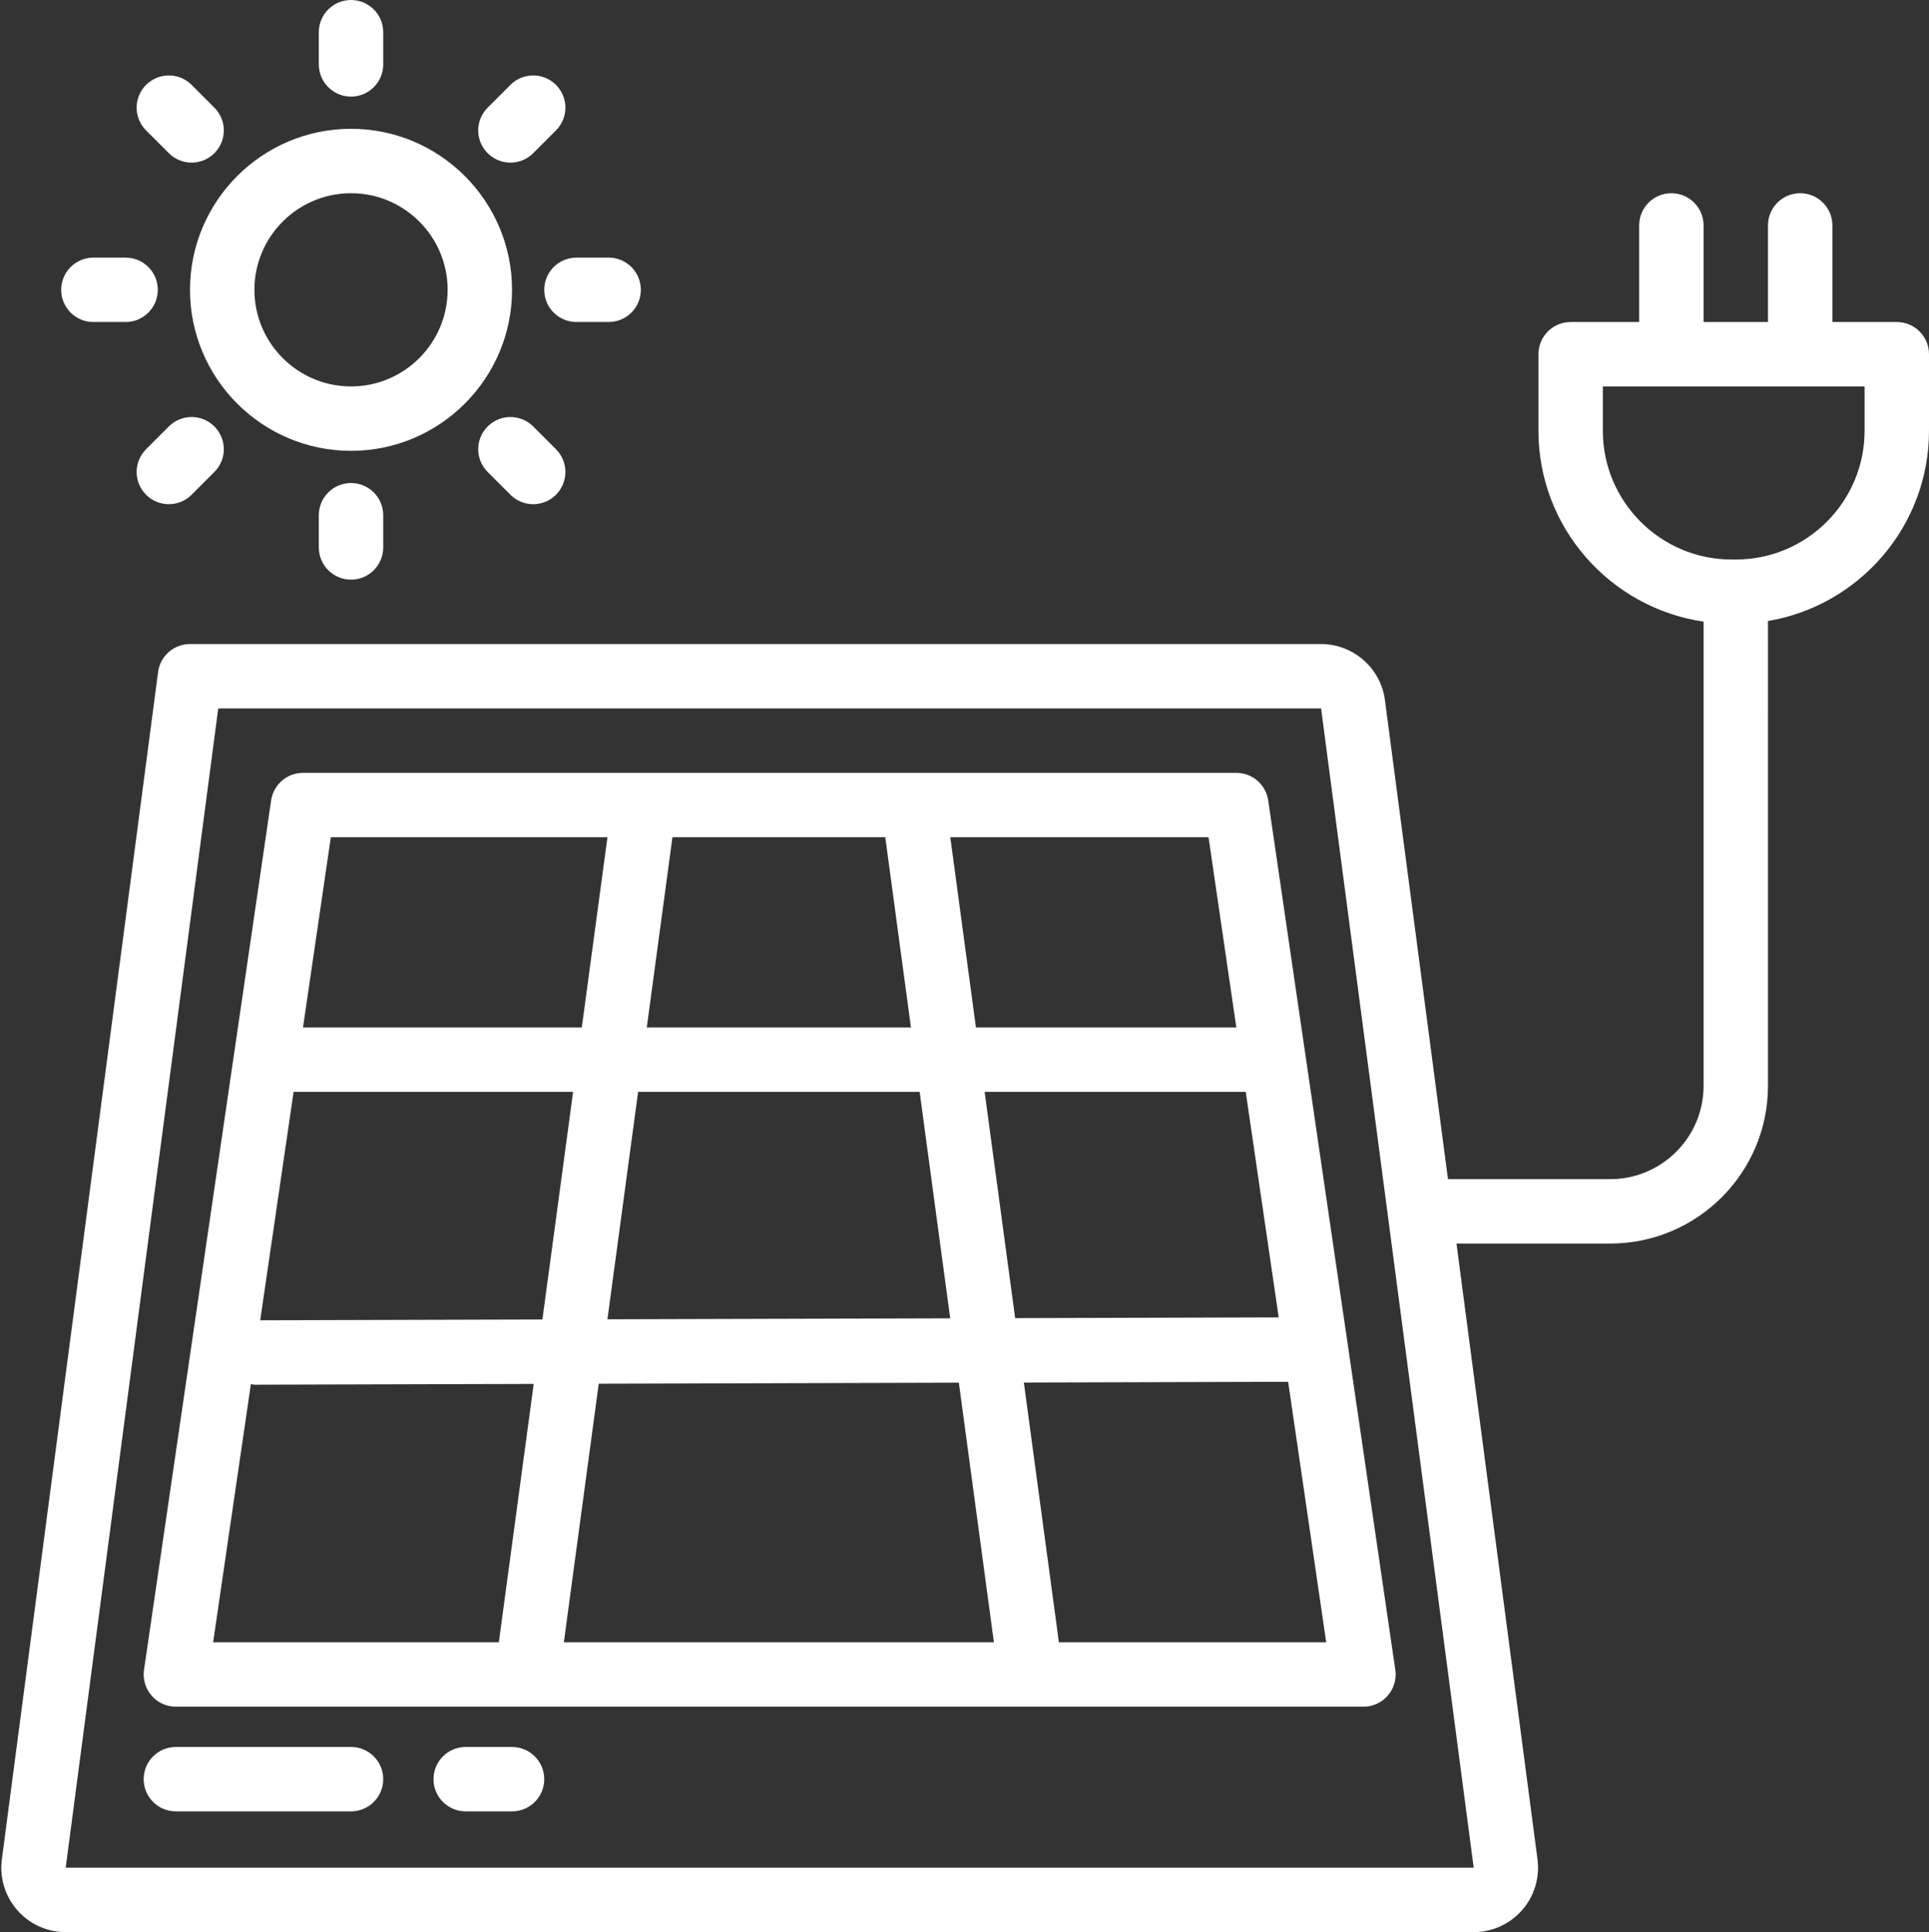
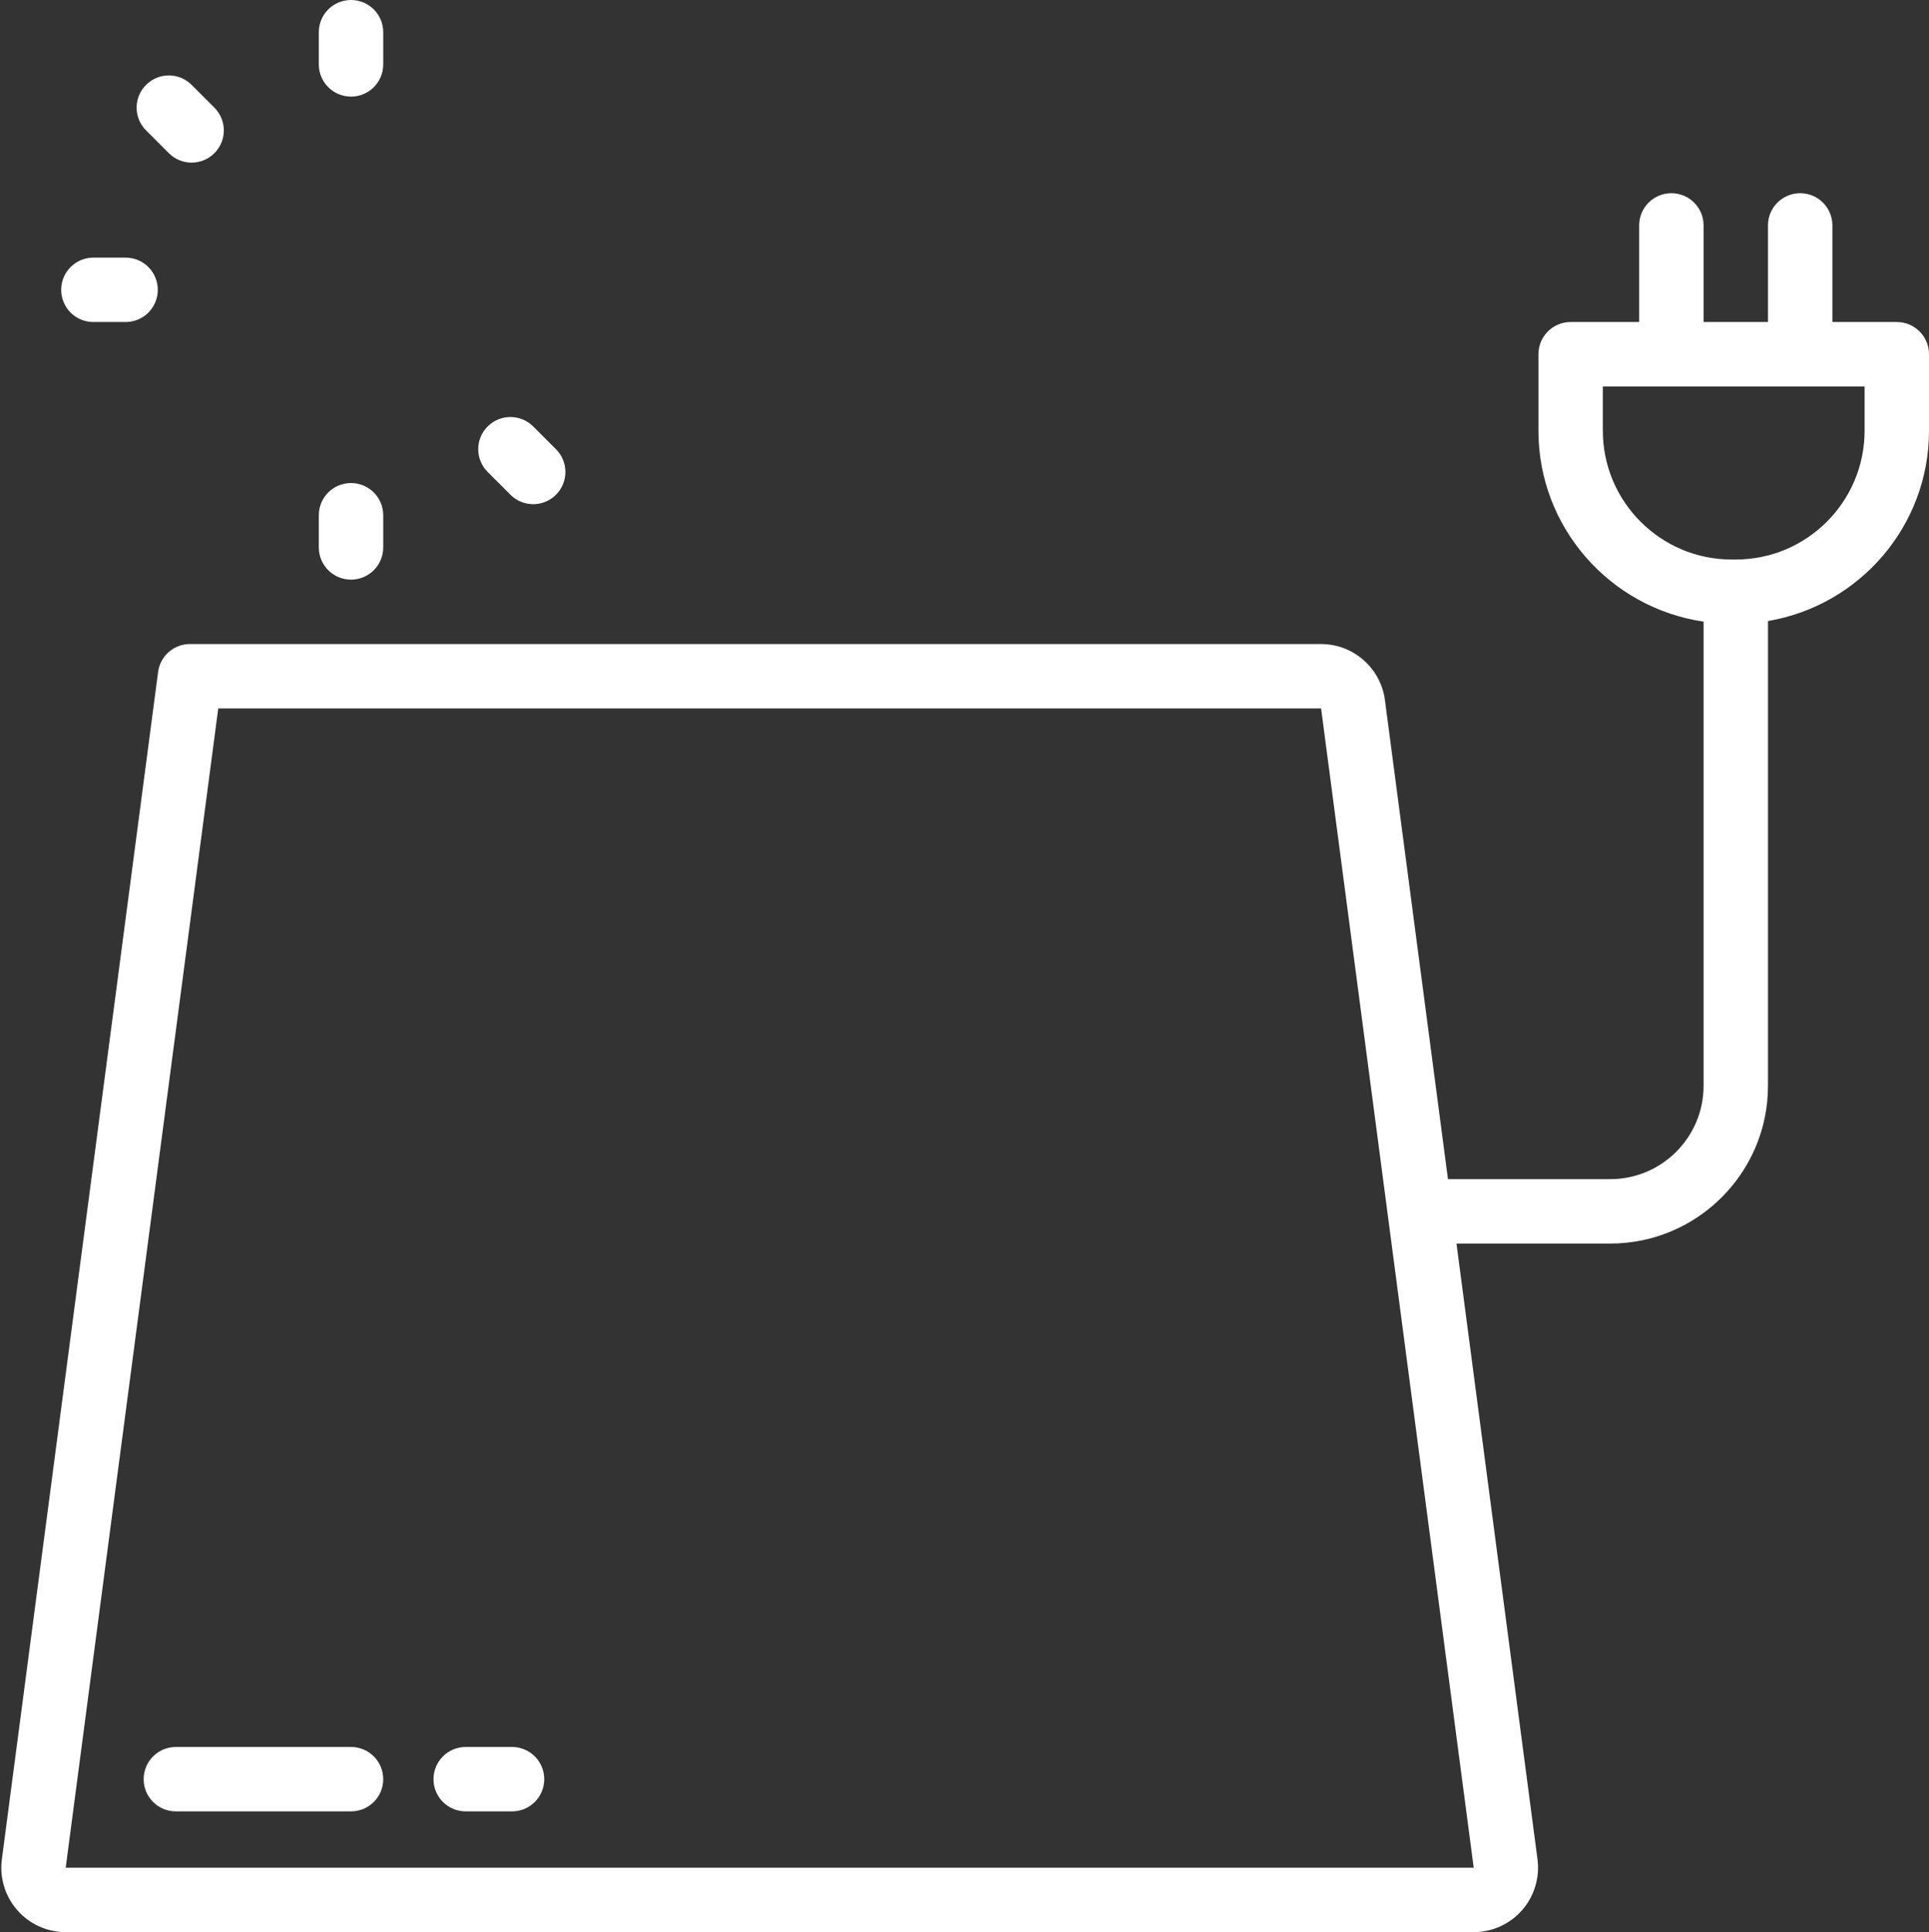
<svg xmlns="http://www.w3.org/2000/svg" fill="#ffffff" height="60" preserveAspectRatio="xMidYMid meet" version="1" viewBox="2.1 2.0 59.9 60.0" width="59.9" zoomAndPan="magnify">
  <rect x="2.1" y="2.0" width="59.9" height="60.0" fill="#333333" stroke="none" />
  <g>
    <g id="change1_1">
      <path d="M61,12h-2V9c0-0.553-0.448-1-1-1s-1,0.447-1,1v3h-2V9c0-0.553-0.448-1-1-1s-1,0.447-1,1v3h-2.128c-0.552,0-1,0.447-1,1 v2.375c0,3.012,2.232,5.505,5.128,5.929V35.72c0,1.598-1.3,2.897-2.898,2.897h-5.039l-1.958-14.879 C44.975,22.747,44.123,22,43.123,22H8.877H8c-0.502,0-0.926,0.372-0.991,0.869L2.158,59.738c-0.076,0.571,0.099,1.147,0.479,1.58 C3.016,61.752,3.564,62,4.14,62h43.72c0.576,0,1.124-0.248,1.504-0.682c0.379-0.433,0.554-1.009,0.479-1.58l-2.516-19.121h4.775 c2.701,0,4.898-2.197,4.898-4.897V21.285c2.833-0.478,5-2.942,5-5.91V13C62,12.447,61.552,12,61,12z M4.14,60l4.737-36h34.246 l4.739,36H4.14z M60,15.375c0,2.206-1.794,4-4,4h-0.128c-2.206,0-4-1.794-4-4V14H60V15.375z" />
-       <path d="M40.492,26H11.508c-0.497,0-0.917,0.364-0.989,0.855l-3.947,27c-0.042,0.287,0.043,0.579,0.233,0.799S7.271,55,7.561,55 h36.878c0.291,0,0.566-0.126,0.756-0.346s0.275-0.512,0.233-0.799l-3.947-27C41.409,26.364,40.988,26,40.492,26z M20.962,42.969 l0.953-7.062h8.742l0.949,7.032L20.962,42.969z M31.875,44.938L32.963,53H19.609l1.083-8.03L31.875,44.938z M11.217,35.907h8.679 l-0.953,7.068L10.18,43L11.217,35.907z M22.184,33.907L22.981,28h6.609l0.797,5.907H22.184z M32.675,35.907h8.108l1.024,7.003 l-8.184,0.023L32.675,35.907z M40.491,33.907h-8.086L31.609,28h8.019L40.491,33.907z M20.963,28l-0.797,5.907h-8.657L12.373,28 H20.963z M9.891,44.978C9.928,44.982,9.961,45,10,45c0.001,0,0.002,0,0.003,0l8.67-0.024L17.59,53H8.718L9.891,44.978z M34.981,53 l-1.088-8.067l8.207-0.023L43.282,53H34.981z" />
      <path d="M13,56.25H7.561c-0.552,0-1,0.447-1,1s0.448,1,1,1H13c0.552,0,1-0.447,1-1S13.552,56.25,13,56.25z" />
      <path d="M18,56.25h-1.439c-0.552,0-1,0.447-1,1s0.448,1,1,1H18c0.552,0,1-0.447,1-1S18.552,56.25,18,56.25z" />
-       <path d="M13,16c2.757,0,5-2.243,5-5s-2.243-5-5-5s-5,2.243-5,5S10.243,16,13,16z M13,8c1.654,0,3,1.346,3,3s-1.346,3-3,3 s-3-1.346-3-3S11.346,8,13,8z" />
      <path d="M13,5c0.552,0,1-0.447,1-1V3c0-0.553-0.448-1-1-1s-1,0.447-1,1v1C12,4.553,12.448,5,13,5z" />
      <path d="M12,18v1c0,0.553,0.448,1,1,1s1-0.447,1-1v-1c0-0.553-0.448-1-1-1S12,17.447,12,18z" />
-       <path d="M19,11c0,0.553,0.448,1,1,1h1c0.552,0,1-0.447,1-1s-0.448-1-1-1h-1C19.448,10,19,10.447,19,11z" />
      <path d="M5,12h1c0.552,0,1-0.447,1-1s-0.448-1-1-1H5c-0.552,0-1,0.447-1,1S4.448,12,5,12z" />
      <path d="M7.343,6.757C7.539,6.952,7.794,7.05,8.05,7.05s0.512-0.098,0.707-0.293c0.391-0.391,0.391-1.023,0-1.414L8.05,4.636 c-0.391-0.391-1.023-0.391-1.414,0s-0.391,1.023,0,1.414L7.343,6.757z" />
      <path d="M17.243,15.243c-0.391,0.391-0.391,1.023,0,1.414l0.707,0.707c0.195,0.195,0.451,0.293,0.707,0.293 s0.512-0.098,0.707-0.293c0.391-0.391,0.391-1.023,0-1.414l-0.707-0.707C18.266,14.853,17.633,14.853,17.243,15.243z" />
-       <path d="M17.95,7.05c0.256,0,0.512-0.098,0.707-0.293l0.707-0.707c0.391-0.391,0.391-1.023,0-1.414s-1.023-0.391-1.414,0 l-0.707,0.707c-0.391,0.391-0.391,1.023,0,1.414C17.438,6.952,17.694,7.05,17.95,7.05z" />
-       <path d="M7.343,15.243L6.636,15.95c-0.391,0.391-0.391,1.023,0,1.414c0.195,0.195,0.451,0.293,0.707,0.293 s0.512-0.098,0.707-0.293l0.707-0.707c0.391-0.391,0.391-1.023,0-1.414S7.734,14.853,7.343,15.243z" />
    </g>
  </g>
</svg>